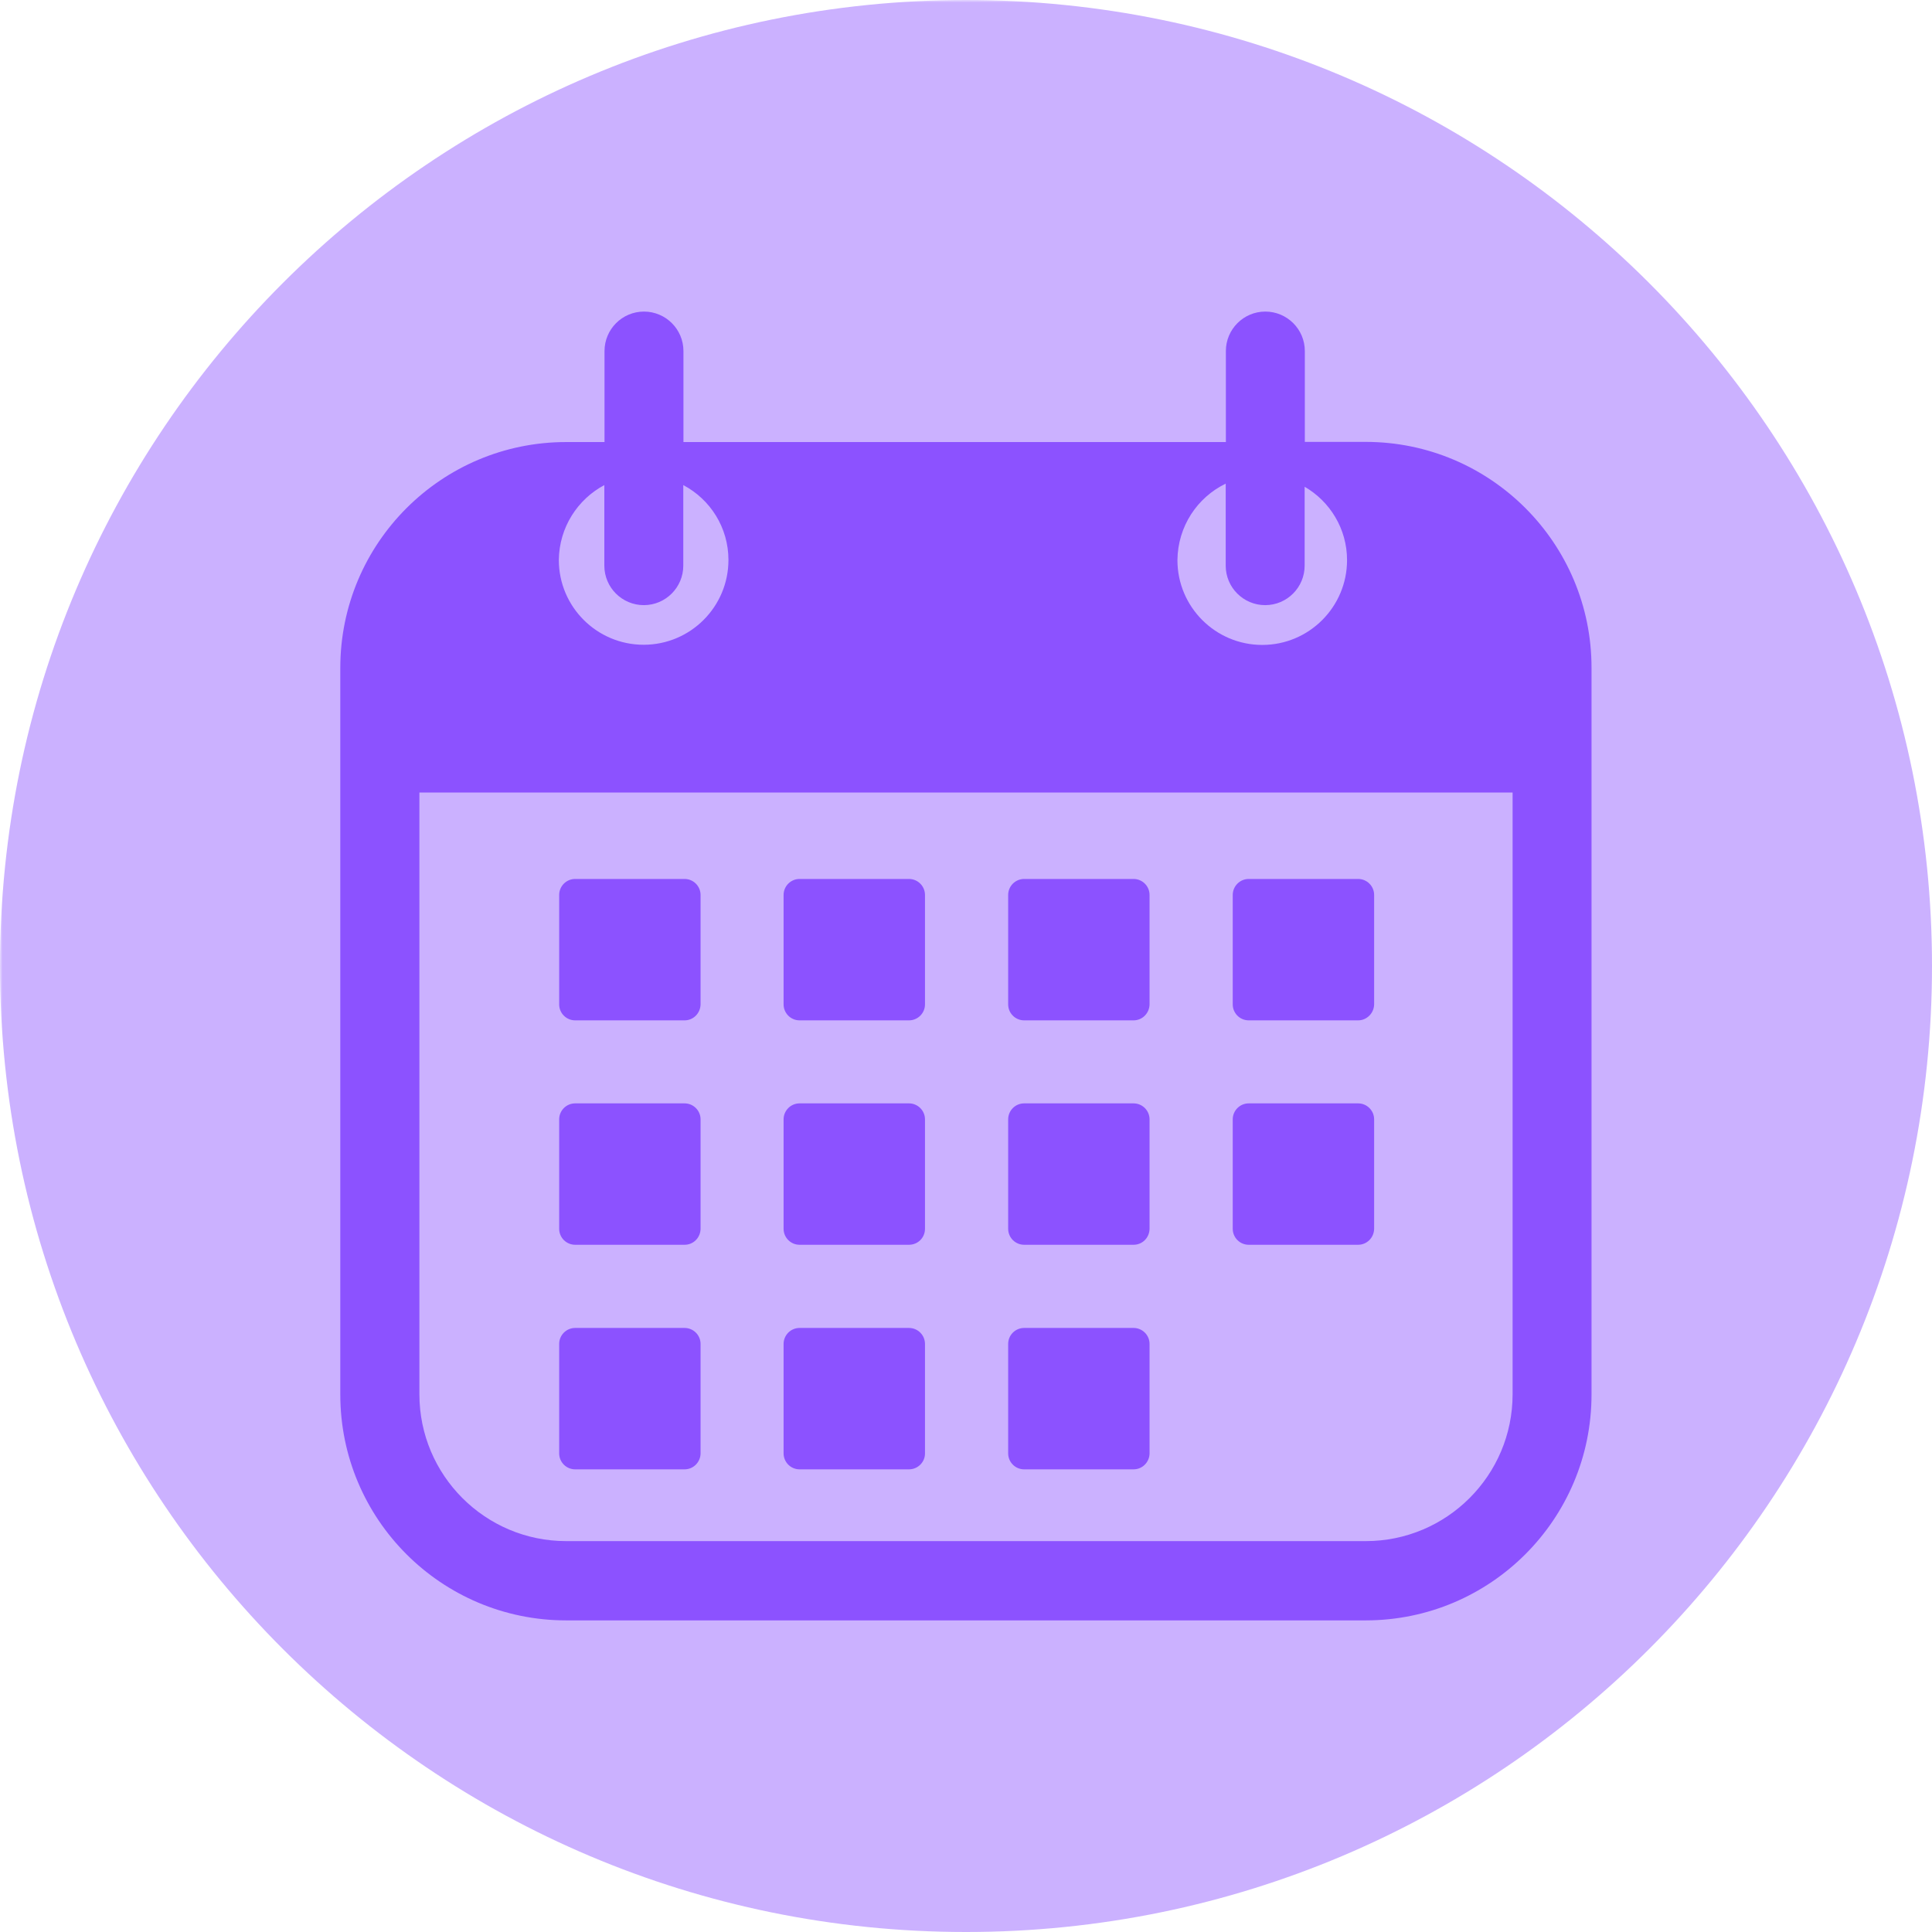
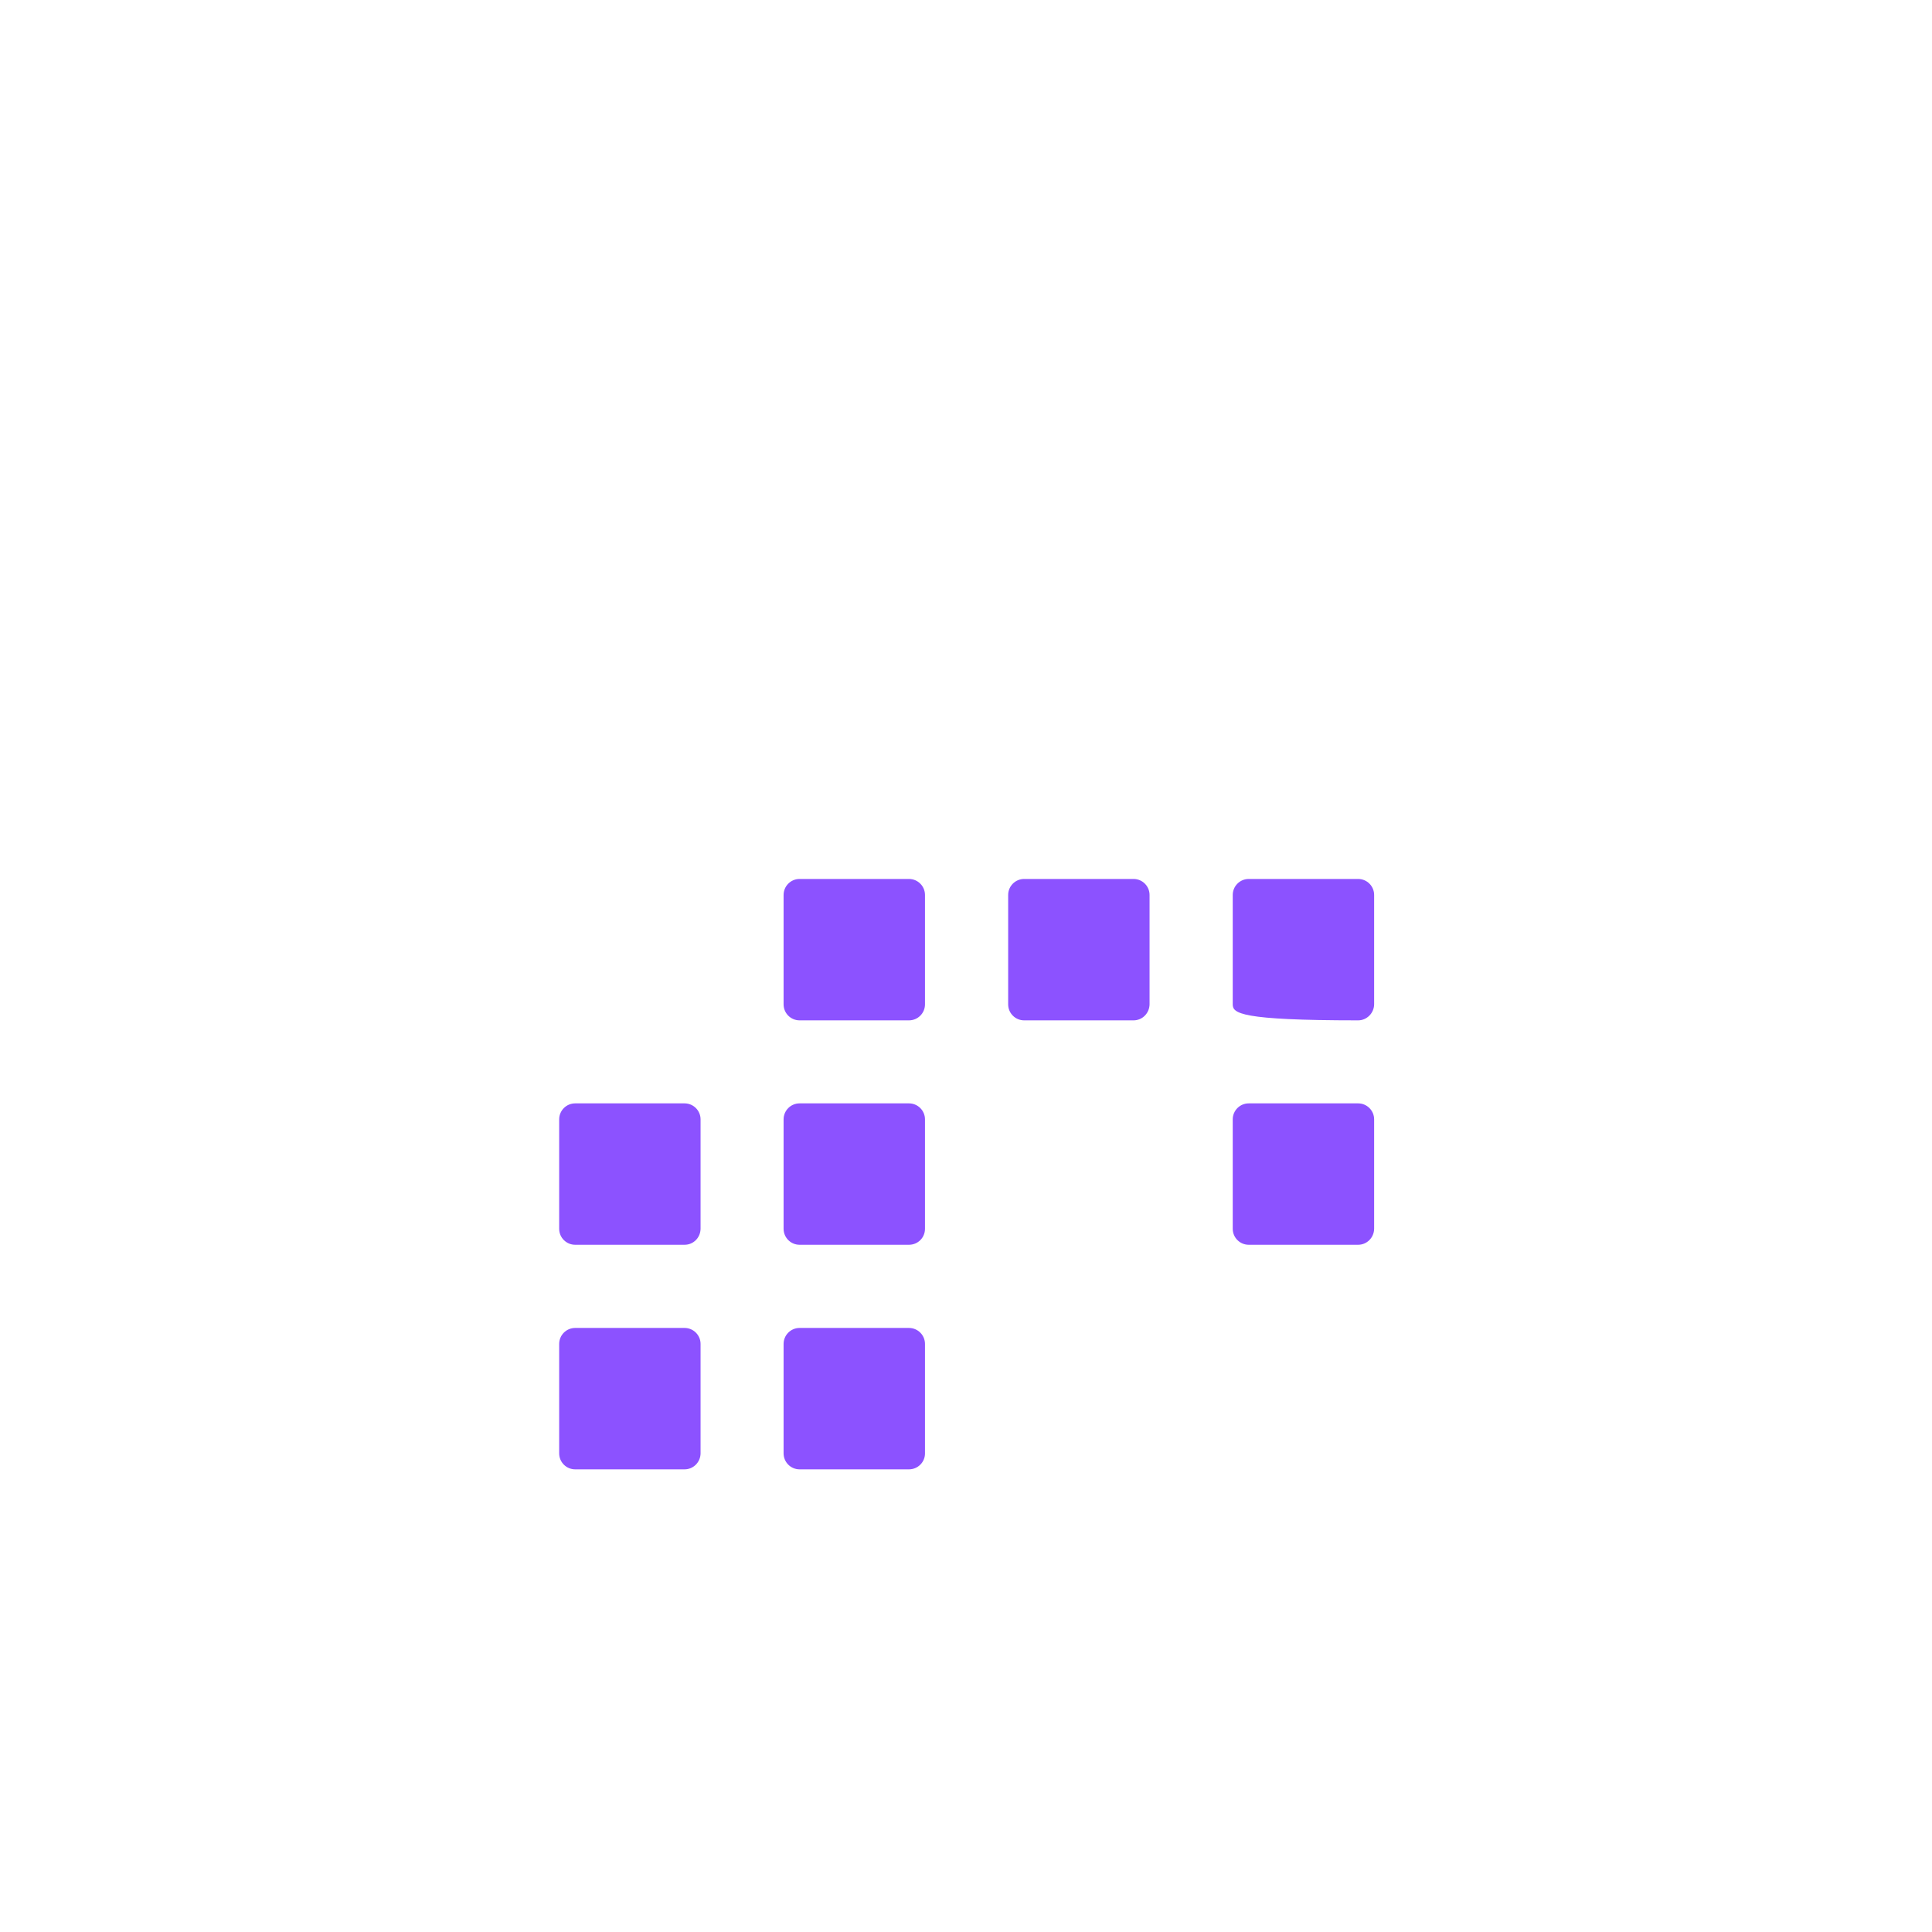
<svg xmlns="http://www.w3.org/2000/svg" width="500" zoomAndPan="magnify" viewBox="0 0 375 375" height="500" preserveAspectRatio="xMidYMid meet" version="1.0">
  <defs>
    <filter x="0%" y="0%" width="100%" height="100%" id="68b95ac2a2">
      <feColorMatrix values="0 0 0 0 1 0 0 0 0 1 0 0 0 0 1 0 0 0 1 0" color-interpolation-filters="sRGB" />
    </filter>
    <mask id="8d1e75751d">
      <g filter="url(#68b95ac2a2)">
        <rect x="-37.5" width="450" fill="#000000" y="-37.5" height="450" fill-opacity="0.45" />
      </g>
    </mask>
    <clipPath id="35b3f57aee">
      <path d="M 0 0 L 375 0 L 375 375 L 0 375 Z M 0 0 " clip-rule="nonzero" />
    </clipPath>
    <clipPath id="41c4c10fae">
      <path d="M 187.5 0 C 83.945 0 0 83.945 0 187.5 C 0 291.055 83.945 375 187.5 375 C 291.055 375 375 291.055 375 187.5 C 375 83.945 291.055 0 187.5 0 Z M 187.5 0 " clip-rule="nonzero" />
    </clipPath>
    <clipPath id="1abb19e739">
-       <rect x="0" width="375" y="0" height="375" />
-     </clipPath>
+       </clipPath>
    <clipPath id="9ebd83ad9a">
      <path d="M 66.051 60.328 L 309 60.328 L 309 314.578 L 66.051 314.578 Z M 66.051 60.328 " clip-rule="nonzero" />
    </clipPath>
  </defs>
  <g mask="url(#8d1e75751d)">
    <g transform="matrix(1, 0, 0, 1, 0, 0)">
      <g clip-path="url(#1abb19e739)">
        <g clip-path="url(#35b3f57aee)">
          <g clip-path="url(#41c4c10fae)">
            <rect x="-82.5" width="540" fill="#8c52ff" height="540" y="-82.5" fill-opacity="1" />
          </g>
        </g>
      </g>
    </g>
  </g>
  <g clip-path="url(#9ebd83ad9a)">
-     <path fill="#8c52ff" d="M 265.07 85.77 L 253.266 85.77 L 253.266 68.137 C 253.266 63.895 249.812 60.477 245.602 60.477 C 241.359 60.477 237.941 63.926 237.941 68.137 L 237.941 85.801 L 132.656 85.801 L 132.656 68.137 C 132.656 63.895 129.203 60.477 124.996 60.477 C 120.754 60.477 117.336 63.926 117.336 68.137 L 117.336 85.801 L 109.895 85.801 C 85.68 85.801 66.051 105.426 66.051 129.645 L 66.051 270.672 C 66.051 294.887 85.68 314.516 109.895 314.516 L 265.07 314.516 C 289.289 314.516 308.914 294.887 308.914 270.672 L 308.914 129.645 C 308.945 105.426 289.289 85.77 265.07 85.77 Z M 237.91 93.875 L 237.91 109.797 C 237.91 114.039 241.359 117.457 245.57 117.457 C 249.812 117.457 253.23 114.008 253.23 109.797 L 253.23 94.477 C 258.141 97.324 261.461 102.641 261.461 108.719 C 261.461 117.805 254.086 125.18 245 125.18 C 235.918 125.18 228.539 117.805 228.539 108.719 C 228.605 102.168 232.402 96.531 237.91 93.875 Z M 117.301 94.156 L 117.301 109.797 C 117.301 114.039 120.754 117.457 124.965 117.457 C 129.203 117.457 132.625 114.008 132.625 109.797 L 132.625 94.156 C 137.848 96.914 141.391 102.387 141.391 108.688 C 141.391 117.773 134.016 125.148 124.93 125.148 C 115.848 125.148 108.469 117.773 108.469 108.688 C 108.535 102.387 112.109 96.914 117.301 94.156 Z M 293.594 270.641 C 293.594 286.371 280.805 299.129 265.102 299.129 L 109.895 299.129 C 94.16 299.129 81.406 286.34 81.406 270.641 L 81.406 153.828 L 293.594 153.828 Z M 293.594 270.641 " fill-opacity="1" fill-rule="nonzero" />
-   </g>
-   <path fill="#8c52ff" d="M 132.879 198.051 L 111.637 198.051 C 109.926 198.051 108.535 196.66 108.535 194.949 L 108.535 173.711 C 108.535 172 109.926 170.605 111.637 170.605 L 132.879 170.605 C 134.586 170.605 135.98 172 135.98 173.711 L 135.98 194.949 C 135.949 196.66 134.586 198.051 132.879 198.051 Z M 132.879 198.051 " fill-opacity="1" fill-rule="nonzero" />
+     </g>
  <path fill="#8c52ff" d="M 132.879 241.609 L 111.637 241.609 C 109.926 241.609 108.535 240.219 108.535 238.508 L 108.535 217.266 C 108.535 215.559 109.926 214.164 111.637 214.164 L 132.879 214.164 C 134.586 214.164 135.98 215.559 135.98 217.266 L 135.98 238.508 C 135.949 240.25 134.586 241.609 132.879 241.609 Z M 132.879 241.609 " fill-opacity="1" fill-rule="nonzero" />
  <path fill="#8c52ff" d="M 132.879 285.199 L 111.637 285.199 C 109.926 285.199 108.535 283.809 108.535 282.098 L 108.535 260.855 C 108.535 259.148 109.926 257.754 111.637 257.754 L 132.879 257.754 C 134.586 257.754 135.98 259.148 135.98 260.855 L 135.98 282.129 C 135.949 283.809 134.586 285.199 132.879 285.199 Z M 132.879 285.199 " fill-opacity="1" fill-rule="nonzero" />
  <path fill="#8c52ff" d="M 176.434 198.051 L 155.195 198.051 C 153.484 198.051 152.094 196.66 152.094 194.949 L 152.094 173.711 C 152.094 172 153.484 170.605 155.195 170.605 L 176.434 170.605 C 178.145 170.605 179.539 172 179.539 173.711 L 179.539 194.949 C 179.539 196.66 178.145 198.051 176.434 198.051 Z M 176.434 198.051 " fill-opacity="1" fill-rule="nonzero" />
  <path fill="#8c52ff" d="M 176.434 241.609 L 155.195 241.609 C 153.484 241.609 152.094 240.219 152.094 238.508 L 152.094 217.266 C 152.094 215.559 153.484 214.164 155.195 214.164 L 176.434 214.164 C 178.145 214.164 179.539 215.559 179.539 217.266 L 179.539 238.508 C 179.539 240.25 178.145 241.609 176.434 241.609 Z M 176.434 241.609 " fill-opacity="1" fill-rule="nonzero" />
  <path fill="#8c52ff" d="M 176.434 285.199 L 155.195 285.199 C 153.484 285.199 152.094 283.809 152.094 282.098 L 152.094 260.855 C 152.094 259.148 153.484 257.754 155.195 257.754 L 176.434 257.754 C 178.145 257.754 179.539 259.148 179.539 260.855 L 179.539 282.129 C 179.539 283.809 178.145 285.199 176.434 285.199 Z M 176.434 285.199 " fill-opacity="1" fill-rule="nonzero" />
  <path fill="#8c52ff" d="M 220.023 198.051 L 198.785 198.051 C 197.074 198.051 195.684 196.66 195.684 194.949 L 195.684 173.711 C 195.684 172 197.074 170.605 198.785 170.605 L 220.023 170.605 C 221.734 170.605 223.129 172 223.129 173.711 L 223.129 194.949 C 223.098 196.66 221.734 198.051 220.023 198.051 Z M 220.023 198.051 " fill-opacity="1" fill-rule="nonzero" />
-   <path fill="#8c52ff" d="M 220.023 241.609 L 198.785 241.609 C 197.074 241.609 195.684 240.219 195.684 238.508 L 195.684 217.266 C 195.684 215.559 197.074 214.164 198.785 214.164 L 220.023 214.164 C 221.734 214.164 223.129 215.559 223.129 217.266 L 223.129 238.508 C 223.098 240.25 221.734 241.609 220.023 241.609 Z M 220.023 241.609 " fill-opacity="1" fill-rule="nonzero" />
-   <path fill="#8c52ff" d="M 220.023 285.199 L 198.785 285.199 C 197.074 285.199 195.684 283.809 195.684 282.098 L 195.684 260.855 C 195.684 259.148 197.074 257.754 198.785 257.754 L 220.023 257.754 C 221.734 257.754 223.129 259.148 223.129 260.855 L 223.129 282.129 C 223.098 283.809 221.734 285.199 220.023 285.199 Z M 220.023 285.199 " fill-opacity="1" fill-rule="nonzero" />
-   <path fill="#8c52ff" d="M 263.617 198.051 L 242.375 198.051 C 240.664 198.051 239.273 196.66 239.273 194.949 L 239.273 173.711 C 239.273 172 240.664 170.605 242.375 170.605 L 263.617 170.605 C 265.324 170.605 266.719 172 266.719 173.711 L 266.719 194.949 C 266.688 196.66 265.293 198.051 263.617 198.051 Z M 263.617 198.051 " fill-opacity="1" fill-rule="nonzero" />
+   <path fill="#8c52ff" d="M 263.617 198.051 C 240.664 198.051 239.273 196.66 239.273 194.949 L 239.273 173.711 C 239.273 172 240.664 170.605 242.375 170.605 L 263.617 170.605 C 265.324 170.605 266.719 172 266.719 173.711 L 266.719 194.949 C 266.688 196.66 265.293 198.051 263.617 198.051 Z M 263.617 198.051 " fill-opacity="1" fill-rule="nonzero" />
  <path fill="#8c52ff" d="M 263.617 241.609 L 242.375 241.609 C 240.664 241.609 239.273 240.219 239.273 238.508 L 239.273 217.266 C 239.273 215.559 240.664 214.164 242.375 214.164 L 263.617 214.164 C 265.324 214.164 266.719 215.559 266.719 217.266 L 266.719 238.508 C 266.688 240.25 265.293 241.609 263.617 241.609 Z M 263.617 241.609 " fill-opacity="1" fill-rule="nonzero" />
</svg>